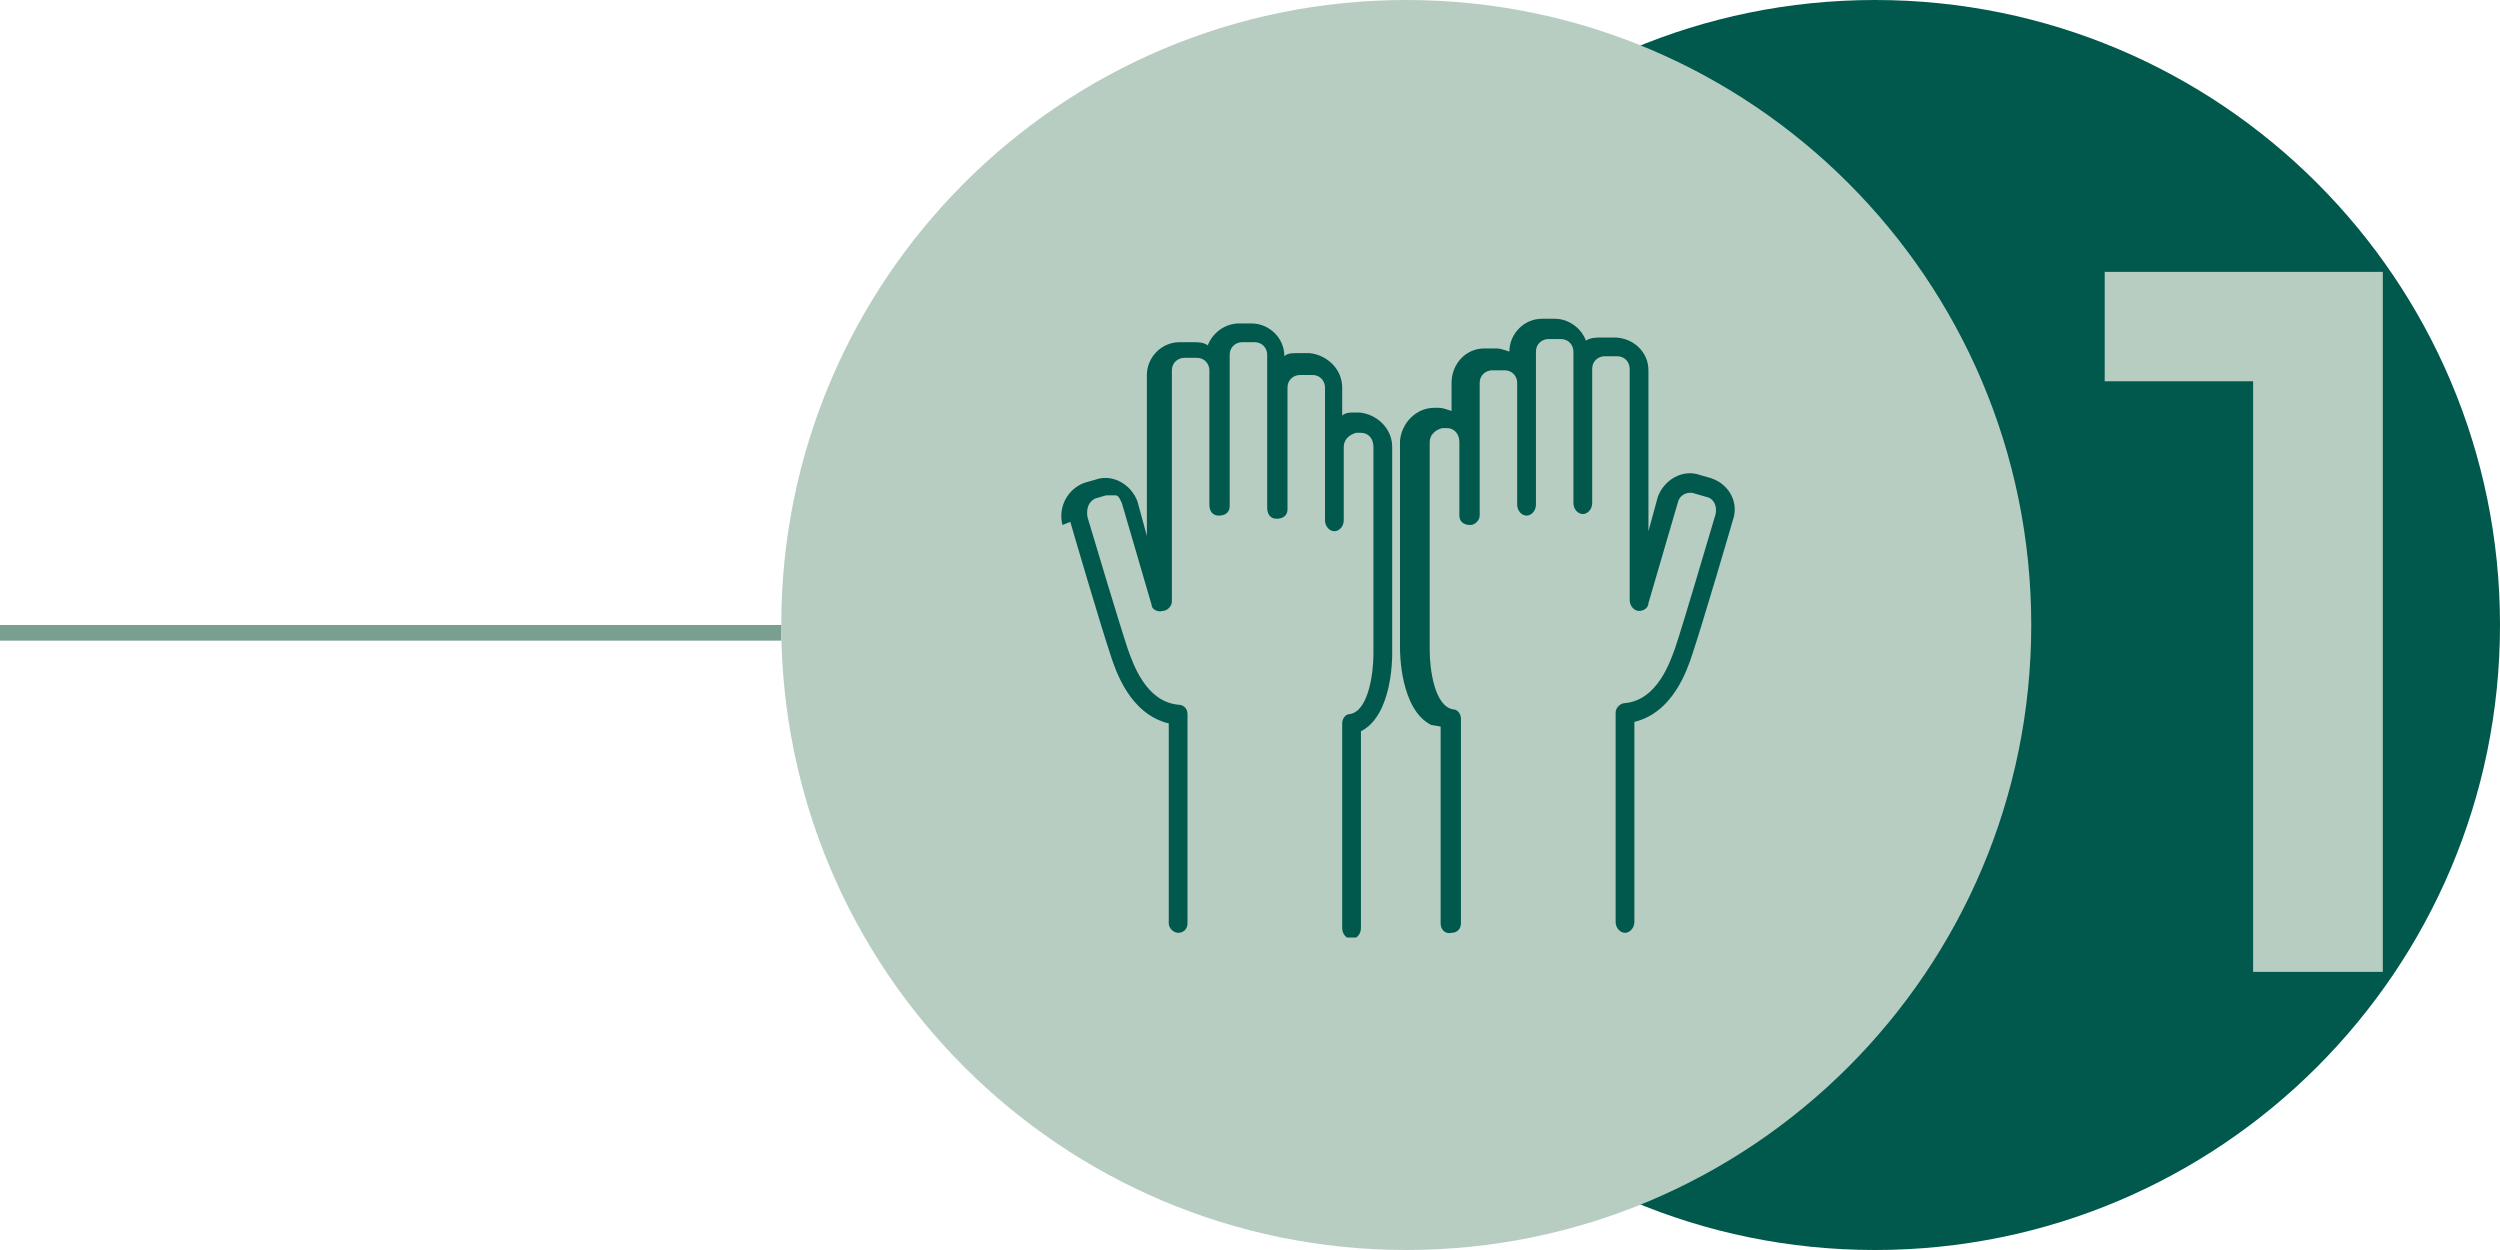
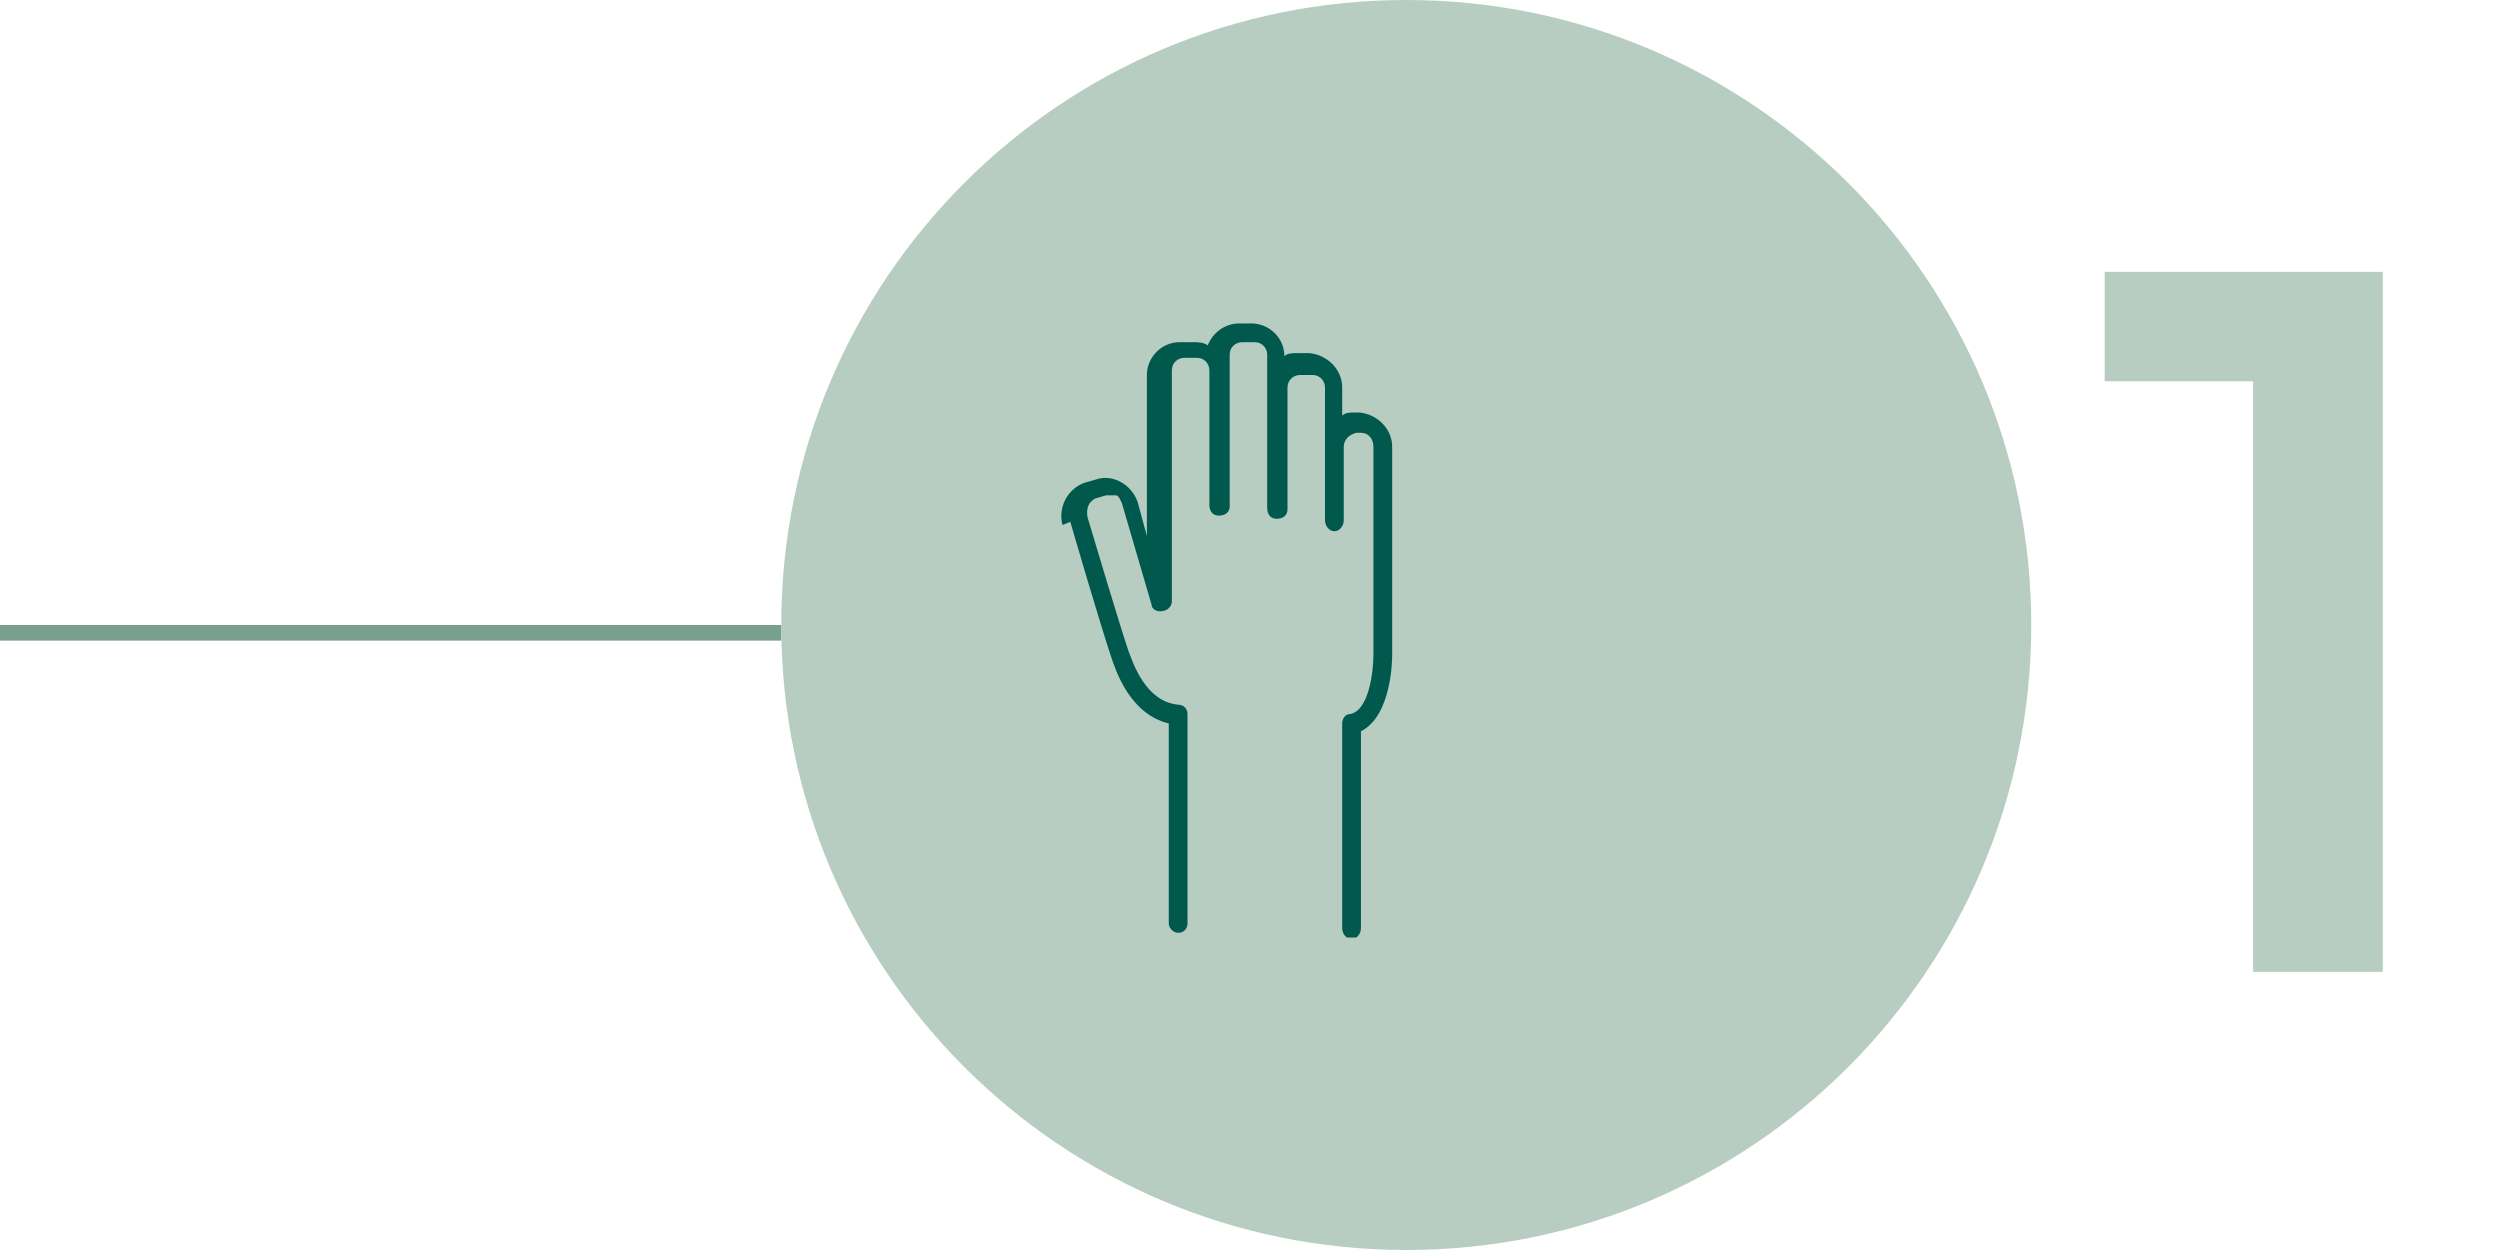
<svg xmlns="http://www.w3.org/2000/svg" version="1.1" viewBox="0 0 160 80">
  <defs>
    <style>
      .cls-1 {
        fill: none;
      }

      .cls-2 {
        fill: #b7cdc2;
      }

      .cls-3 {
        fill: #00594c;
      }

      .cls-4 {
        clip-path: url(#clippath);
      }

      .cls-5 {
        fill: #789f90;
      }
    </style>
    <clipPath id="clippath">
      <rect class="cls-1" x="65.5" y="20" width="49" height="40" />
    </clipPath>
  </defs>
  <g>
    <g id="Layer_1">
-       <path class="cls-3" d="M160,40h0c0,22.1-17.9,40-40,40h0c-22.1,0-40-17.9-40-40h0C80,17.9,97.9,0,120,0h0c22.1,0,40,17.9,40,40Z" />
      <path class="cls-2" d="M144.2,62.2V20.6l3.6,3.8h-13.1v-7h17.8v44.8h-8.3Z" />
      <path class="cls-2" d="M130,40h0c0,22.1-17.9,40-40,40h0c-22.1,0-40-17.9-40-40h0C50,17.9,67.9,0,90,0h0c22.1,0,40,17.9,40,40Z" />
      <g class="cls-4">
        <g>
-           <path class="cls-3" d="M92.2,46.5v12.6c0,.4.3.7.7.6h0c.4,0,.6-.3.6-.6v-13.1c0-.3-.2-.6-.5-.6-1.2-.2-1.5-2.6-1.5-3.8v-13.3c0-.5.4-.8.8-.9h.3c.5,0,.8.4.8.9v4.7c0,.4.3.6.7.6.3,0,.6-.3.6-.6v-8.5c0-.5.4-.8.8-.8h.8c.5,0,.8.4.8.8v7.8c0,.4.3.7.6.7s.6-.3.6-.7v-9.8c0-.5.4-.8.8-.8h.8c.5,0,.8.4.8.8h0v9.7c0,.4.3.7.6.7s.6-.3.6-.7v-8.6c0-.5.4-.8.8-.8h.8c.5,0,.8.4.8.8v14.8c0,.4.3.7.6.7.3,0,.6-.2.6-.5l1.9-6.5c.1-.4.6-.7,1.1-.5l.7.2c.5.1.7.6.6,1.1h0c-.6,2-2,6.8-2.6,8.6-.3.8-1.1,3.3-3.2,3.5-.3,0-.6.3-.6.6v13.4c0,.4.3.7.6.7s.6-.3.6-.7v-12.8c2.5-.6,3.4-3.4,3.7-4.3.7-2.1,2.4-7.9,2.6-8.6.4-1.1-.2-2.3-1.4-2.7,0,0,0,0,0,0l-.7-.2c-1.1-.4-2.3.3-2.7,1.4h0s-.6,2.2-.6,2.2v-10.3c0-1.2-1-2.1-2.2-2.1h-.8c-.3,0-.7,0-1,.2-.3-.8-1.1-1.4-2-1.4h-.8c-1.2,0-2.1,1-2.1,2.1-.3-.1-.6-.2-.8-.2h-.8c-1.2,0-2.1,1-2.1,2.2v1.8c-.3-.1-.6-.2-.8-.2h-.3c-1.2,0-2.1,1-2.2,2.1h0s0,13.3,0,13.3c0,.2,0,3.9,2,4.9Z" />
          <path class="cls-3" d="M68.5,33.4s0,0,0,0c.2.7,1.9,6.5,2.6,8.6.3.9,1.2,3.7,3.7,4.3v12.8c0,.3.3.6.6.6.4,0,.6-.3.6-.6v-13.4c0-.3-.2-.6-.6-.6-2.1-.2-2.9-2.7-3.2-3.5-.6-1.8-2-6.5-2.6-8.5h0c-.1-.6.1-1,.5-1.2l.7-.2c.2,0,.4,0,.6,0,.2,0,.3.3.4.5l1.9,6.5c0,.3.4.5.7.4.3,0,.6-.3.6-.6v-14.8c0-.5.4-.8.8-.8h.8c.5,0,.8.4.8.8v8.6c0,.4.2.7.6.7.4,0,.7-.2.7-.6,0,0,0,0,0,0v-9.7c0-.5.4-.8.8-.8h.8c.5,0,.8.4.8.8v9.8c0,.4.2.7.6.7.4,0,.7-.2.7-.6,0,0,0,0,0,0v-7.8c0-.5.4-.8.8-.8h.8c.5,0,.8.4.8.8h0v8.5c0,.4.3.7.6.7s.6-.3.6-.7v-4.7c0-.5.4-.8.8-.9h.3c.5,0,.8.4.8.9v13.3c0,1.1-.3,3.6-1.5,3.8-.3,0-.5.3-.5.6v13.1c0,.4.3.7.6.7s.6-.3.6-.7v-12.6c2-1,2-4.7,2-4.9v-13.3c0-1.2-1-2.1-2.1-2.2h-.3c-.3,0-.6,0-.8.2v-1.8c0-1.2-1-2.1-2.1-2.2h-.8c-.3,0-.6,0-.8.2,0-1.2-1-2.1-2.1-2.1h-.8c-.9,0-1.7.6-2,1.4-.3-.2-.6-.2-1-.2h-.8c-1.2,0-2.1,1-2.1,2.1v10.3s-.6-2.2-.6-2.2c-.4-1.1-1.6-1.8-2.7-1.4,0,0,0,0,0,0l-.7.2c-1.1.4-1.7,1.6-1.4,2.7Z" />
        </g>
      </g>
      <rect class="cls-5" x="0" y="40" width="50" height="1" />
    </g>
  </g>
</svg>